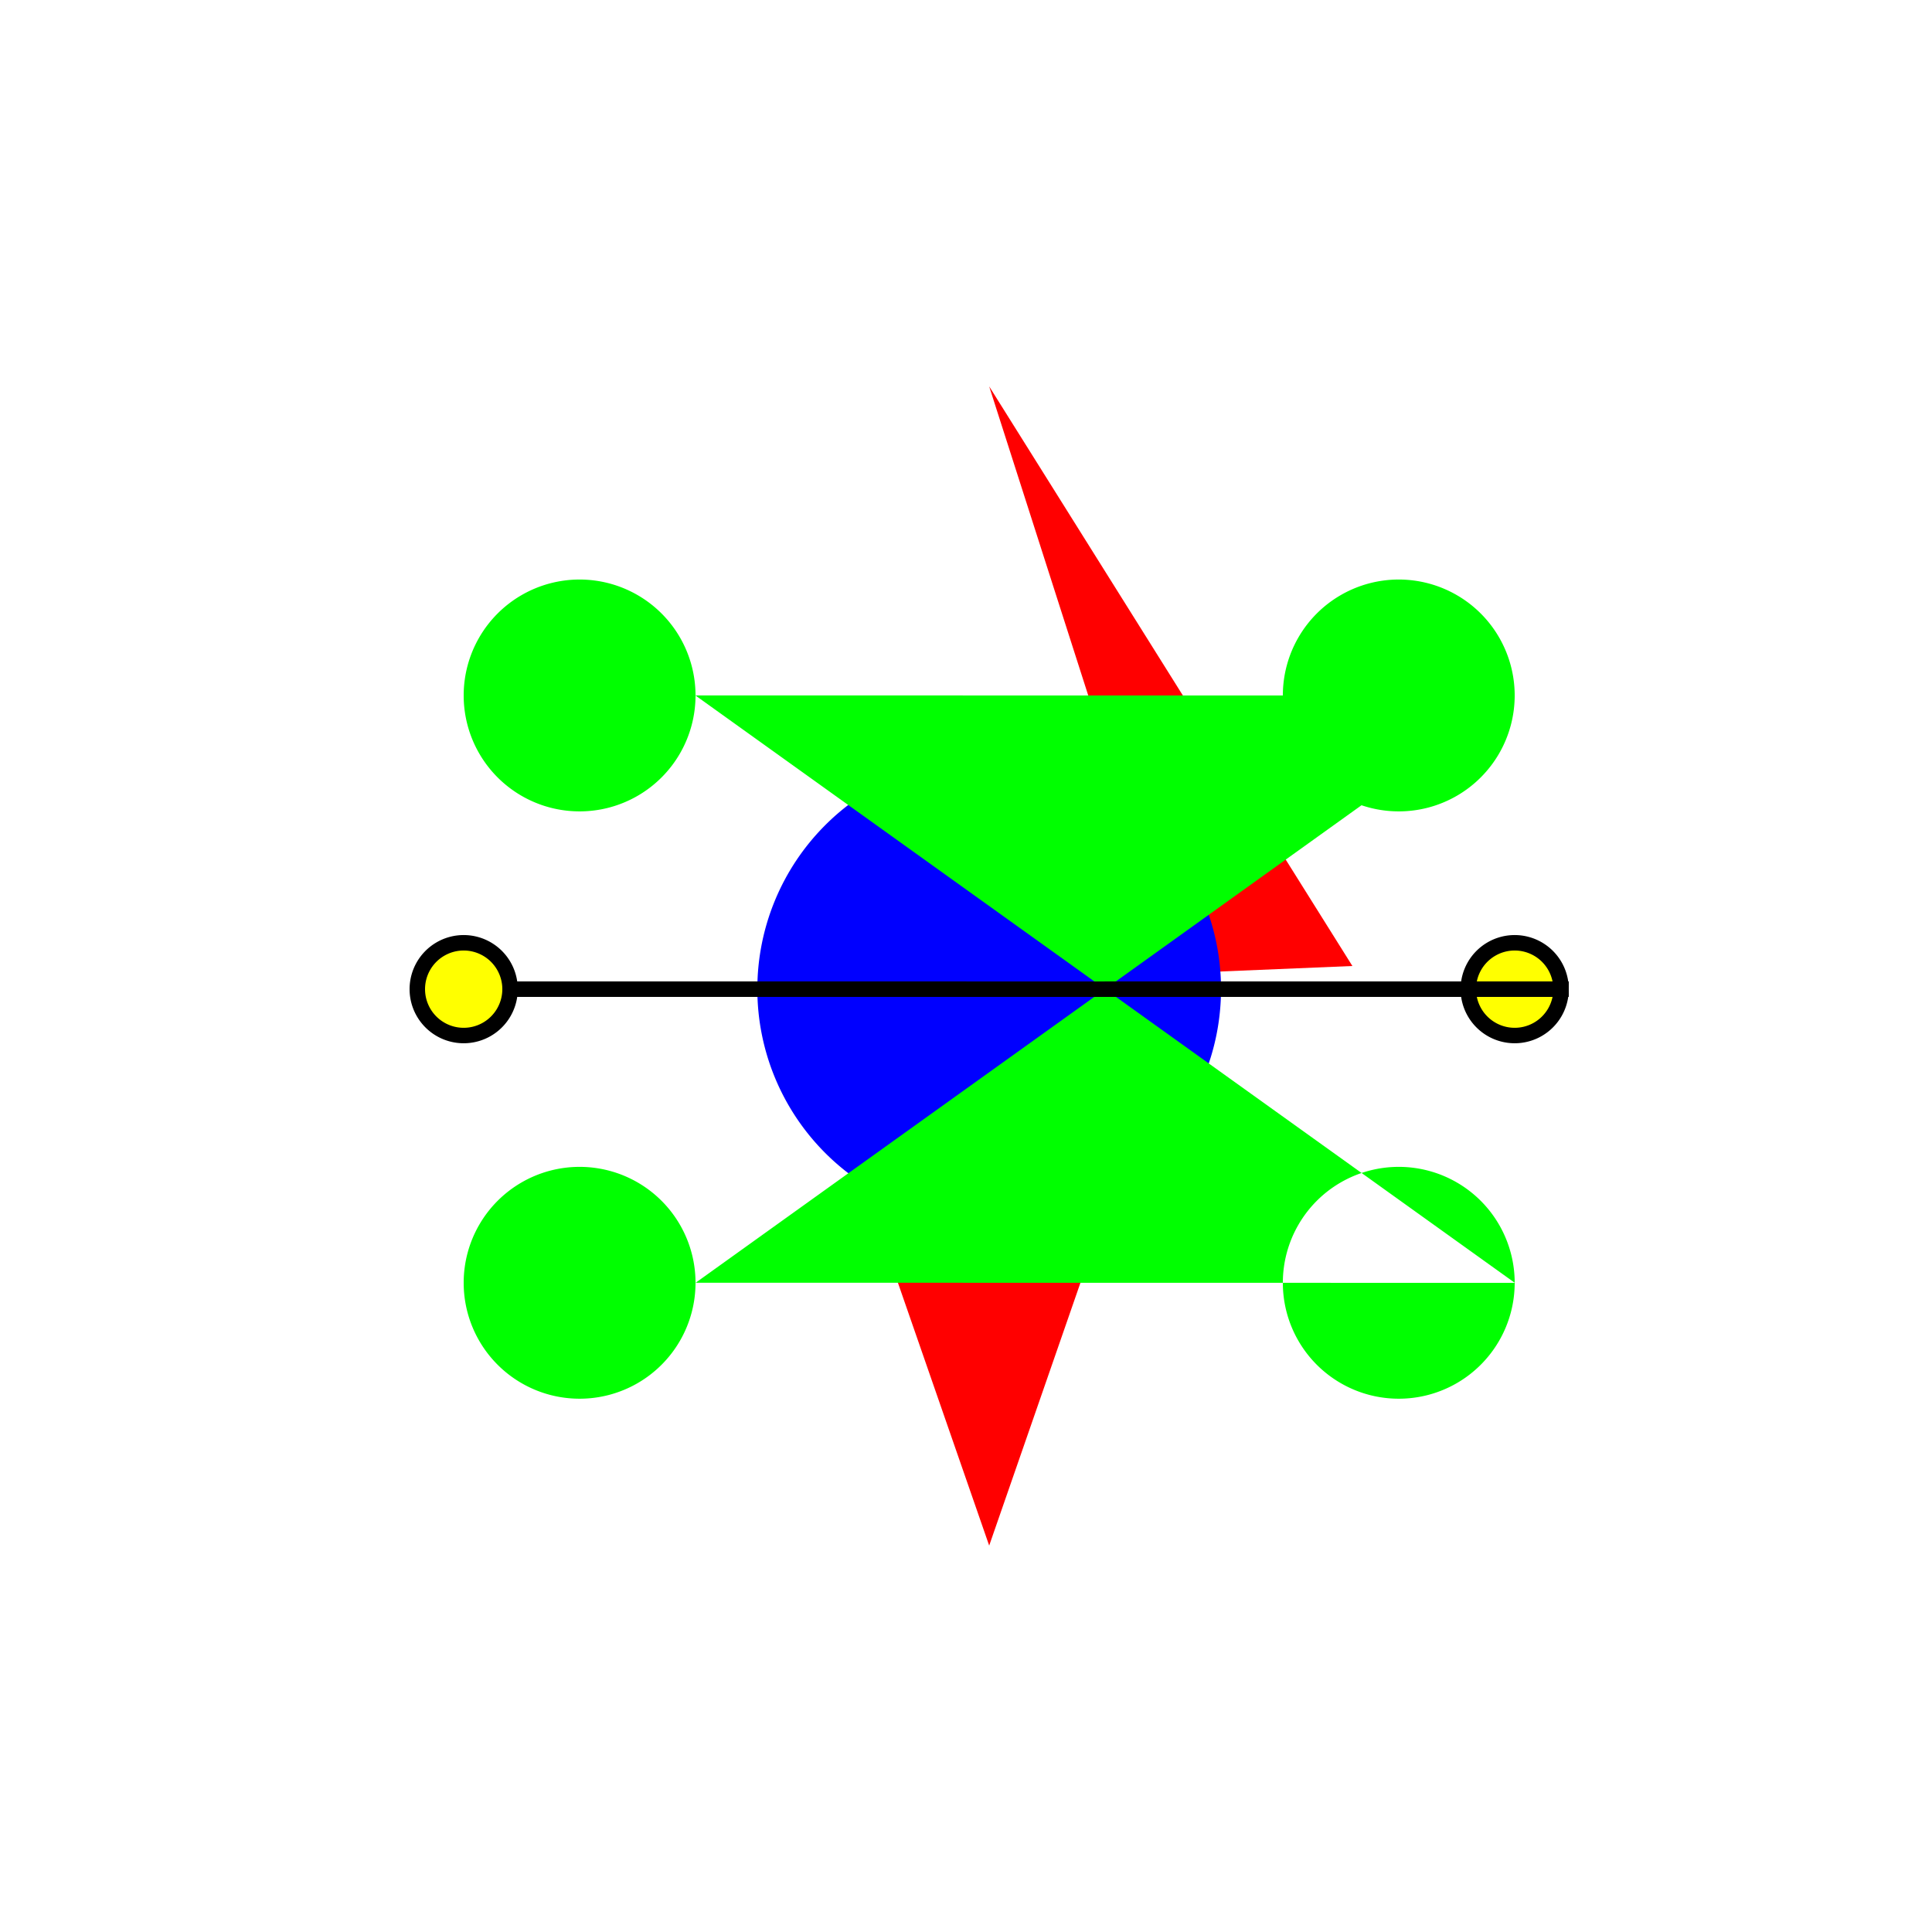
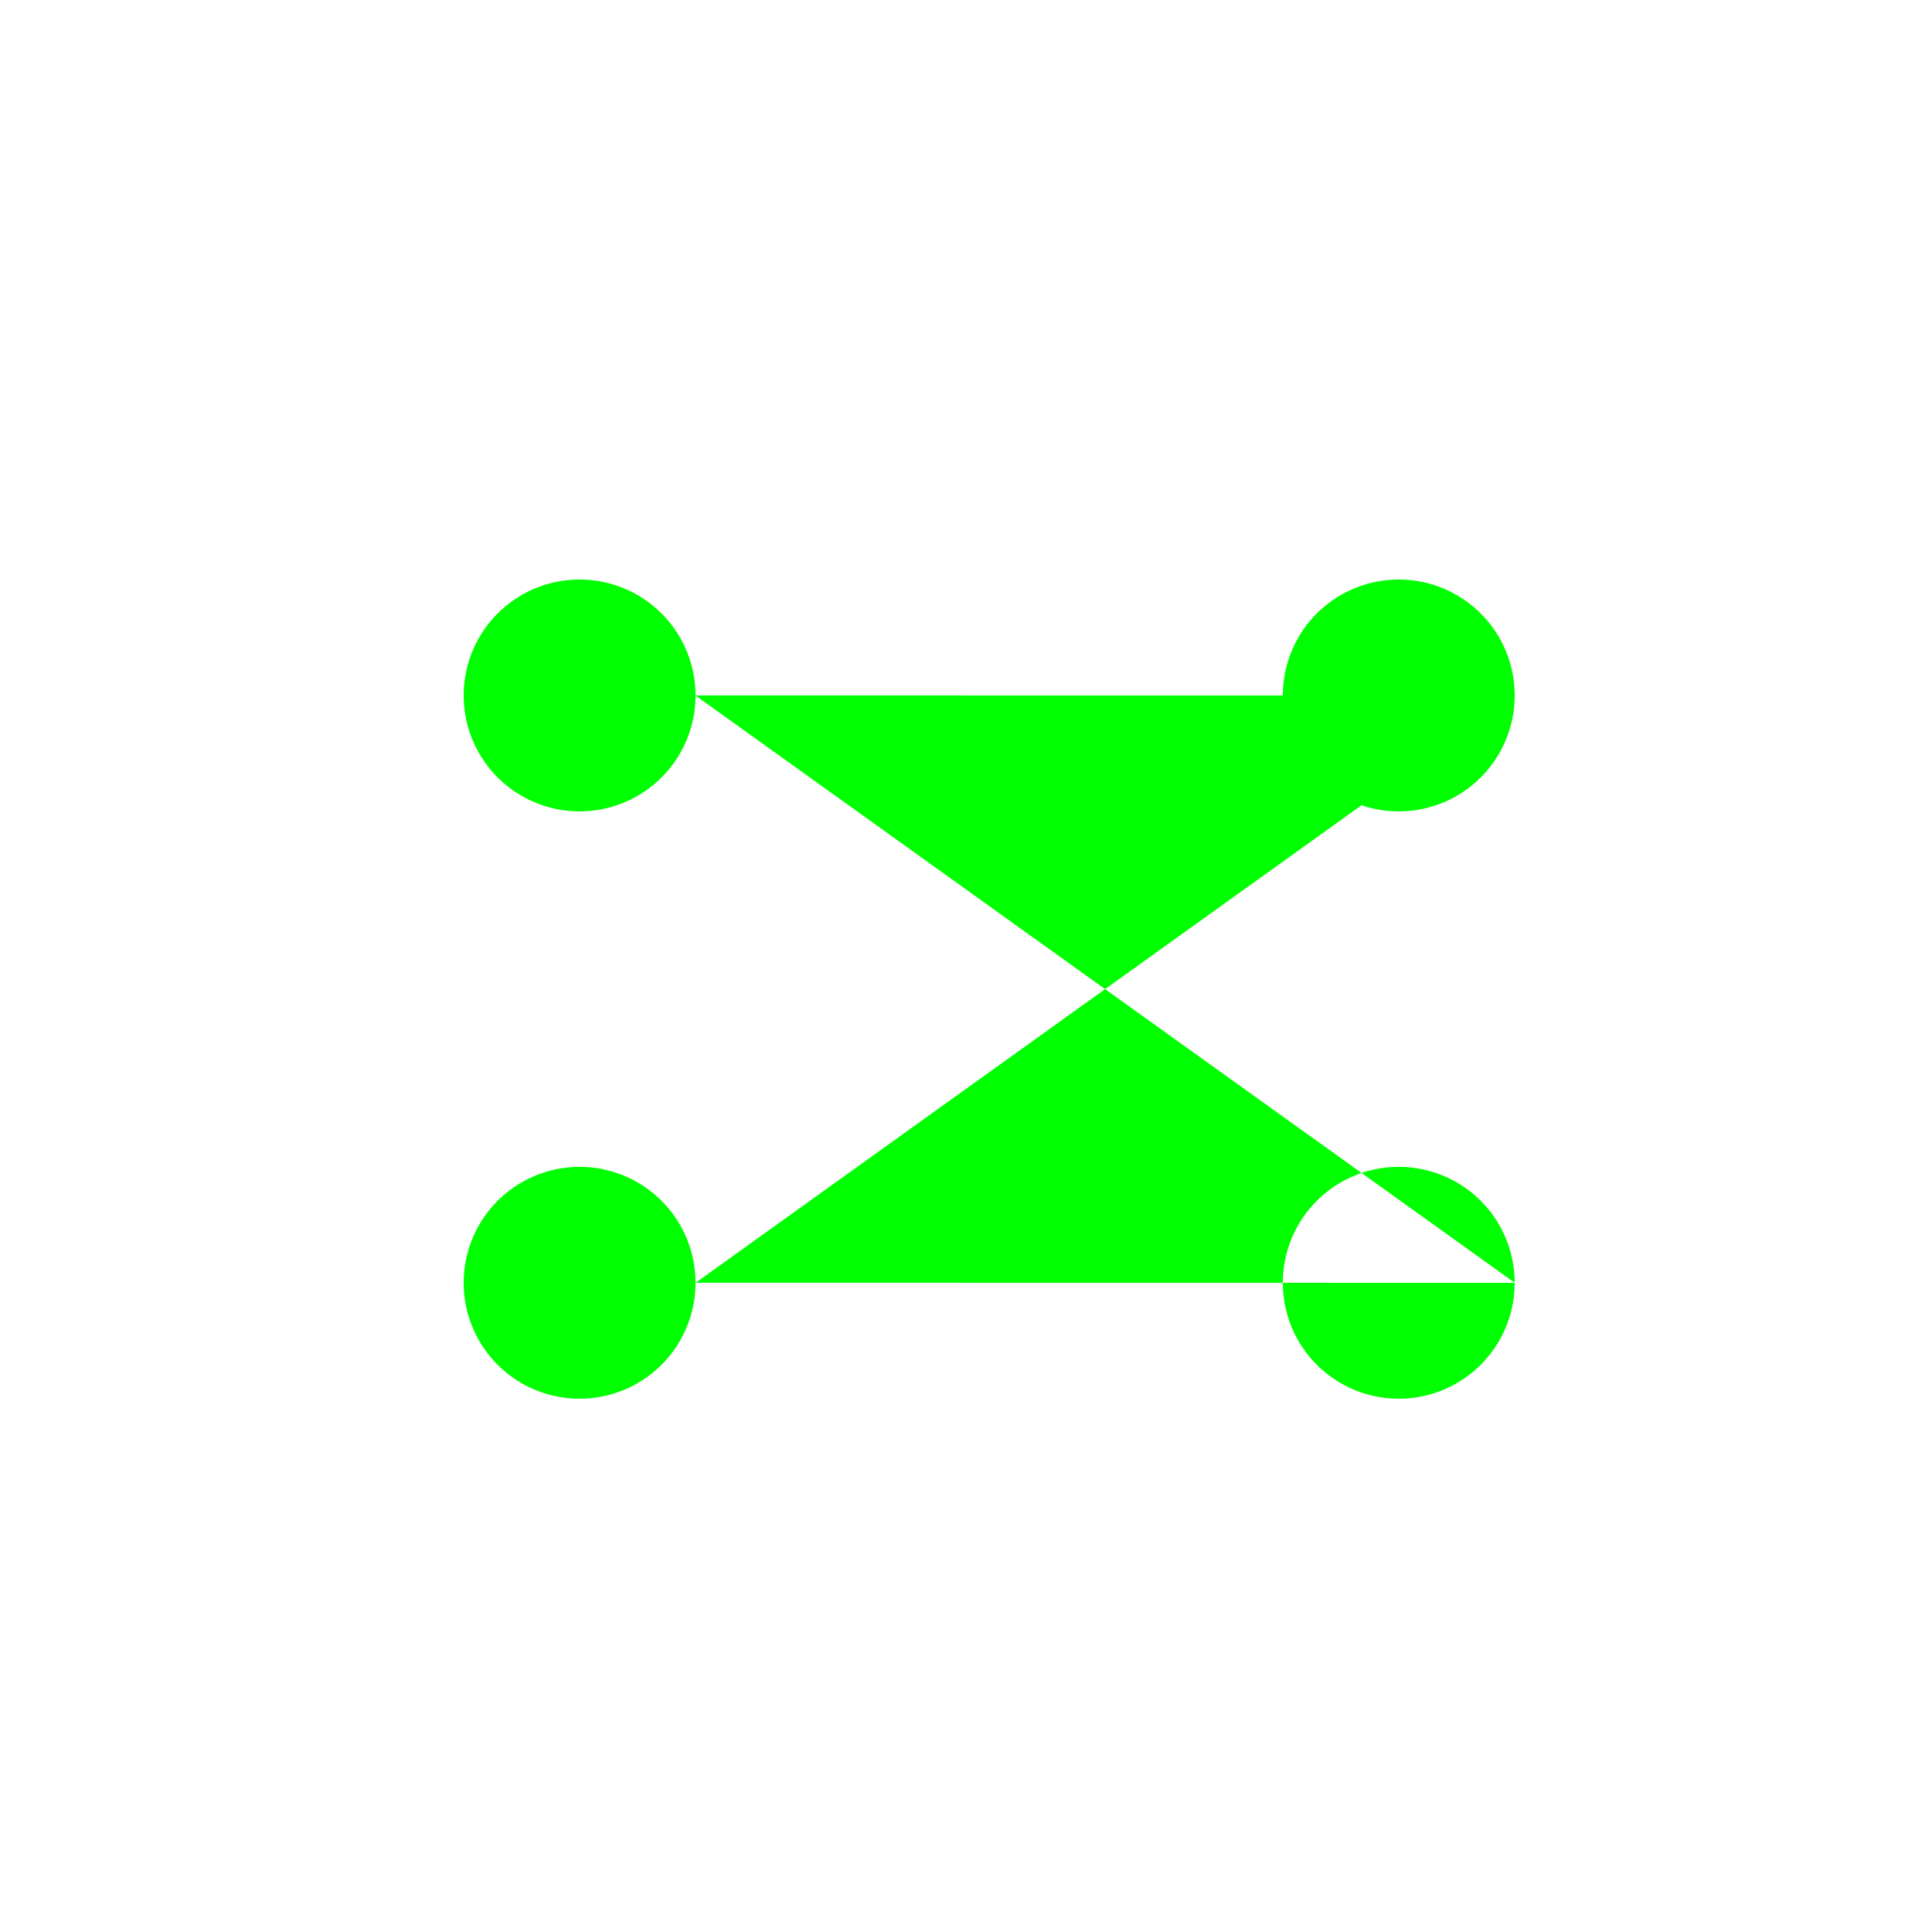
<svg xmlns="http://www.w3.org/2000/svg" width="500" height="500">
  <defs />
  <g>
-     <rect fill="#FFFFFF" stroke="none" x="0" y="0" width="512" height="512" />
-     <path fill="#FF0000" stroke="none" paint-order="stroke fill markers" d=" M 256 100 L 350 250 L 206 256 L 256 400 L 306 256 Z" />
-     <path fill="#0000FF" stroke="none" paint-order="stroke fill markers" d=" M 316 256 A 60 60 0 1 1 316 255.94 Z" />
    <path fill="#00FF00" stroke="none" paint-order="stroke fill markers" d=" M 180 180 A 30 30 0 1 1 180 179.97 L 392 180 A 30 30 0 1 1 392 179.97 L 180 332 A 30 30 0 1 1 180 331.97 L 392 332 A 30 30 0 1 1 392 331.97 Z" />
-     <path fill="#FFFF00" stroke="#000000" paint-order="fill stroke markers" d=" M 132 256 A 12 12 0 1 1 132 255.988 L 404 256 A 12 12 0 1 1 404 255.988 Z" stroke-miterlimit="10" stroke-width="4" stroke-dasharray="" />
  </g>
</svg>